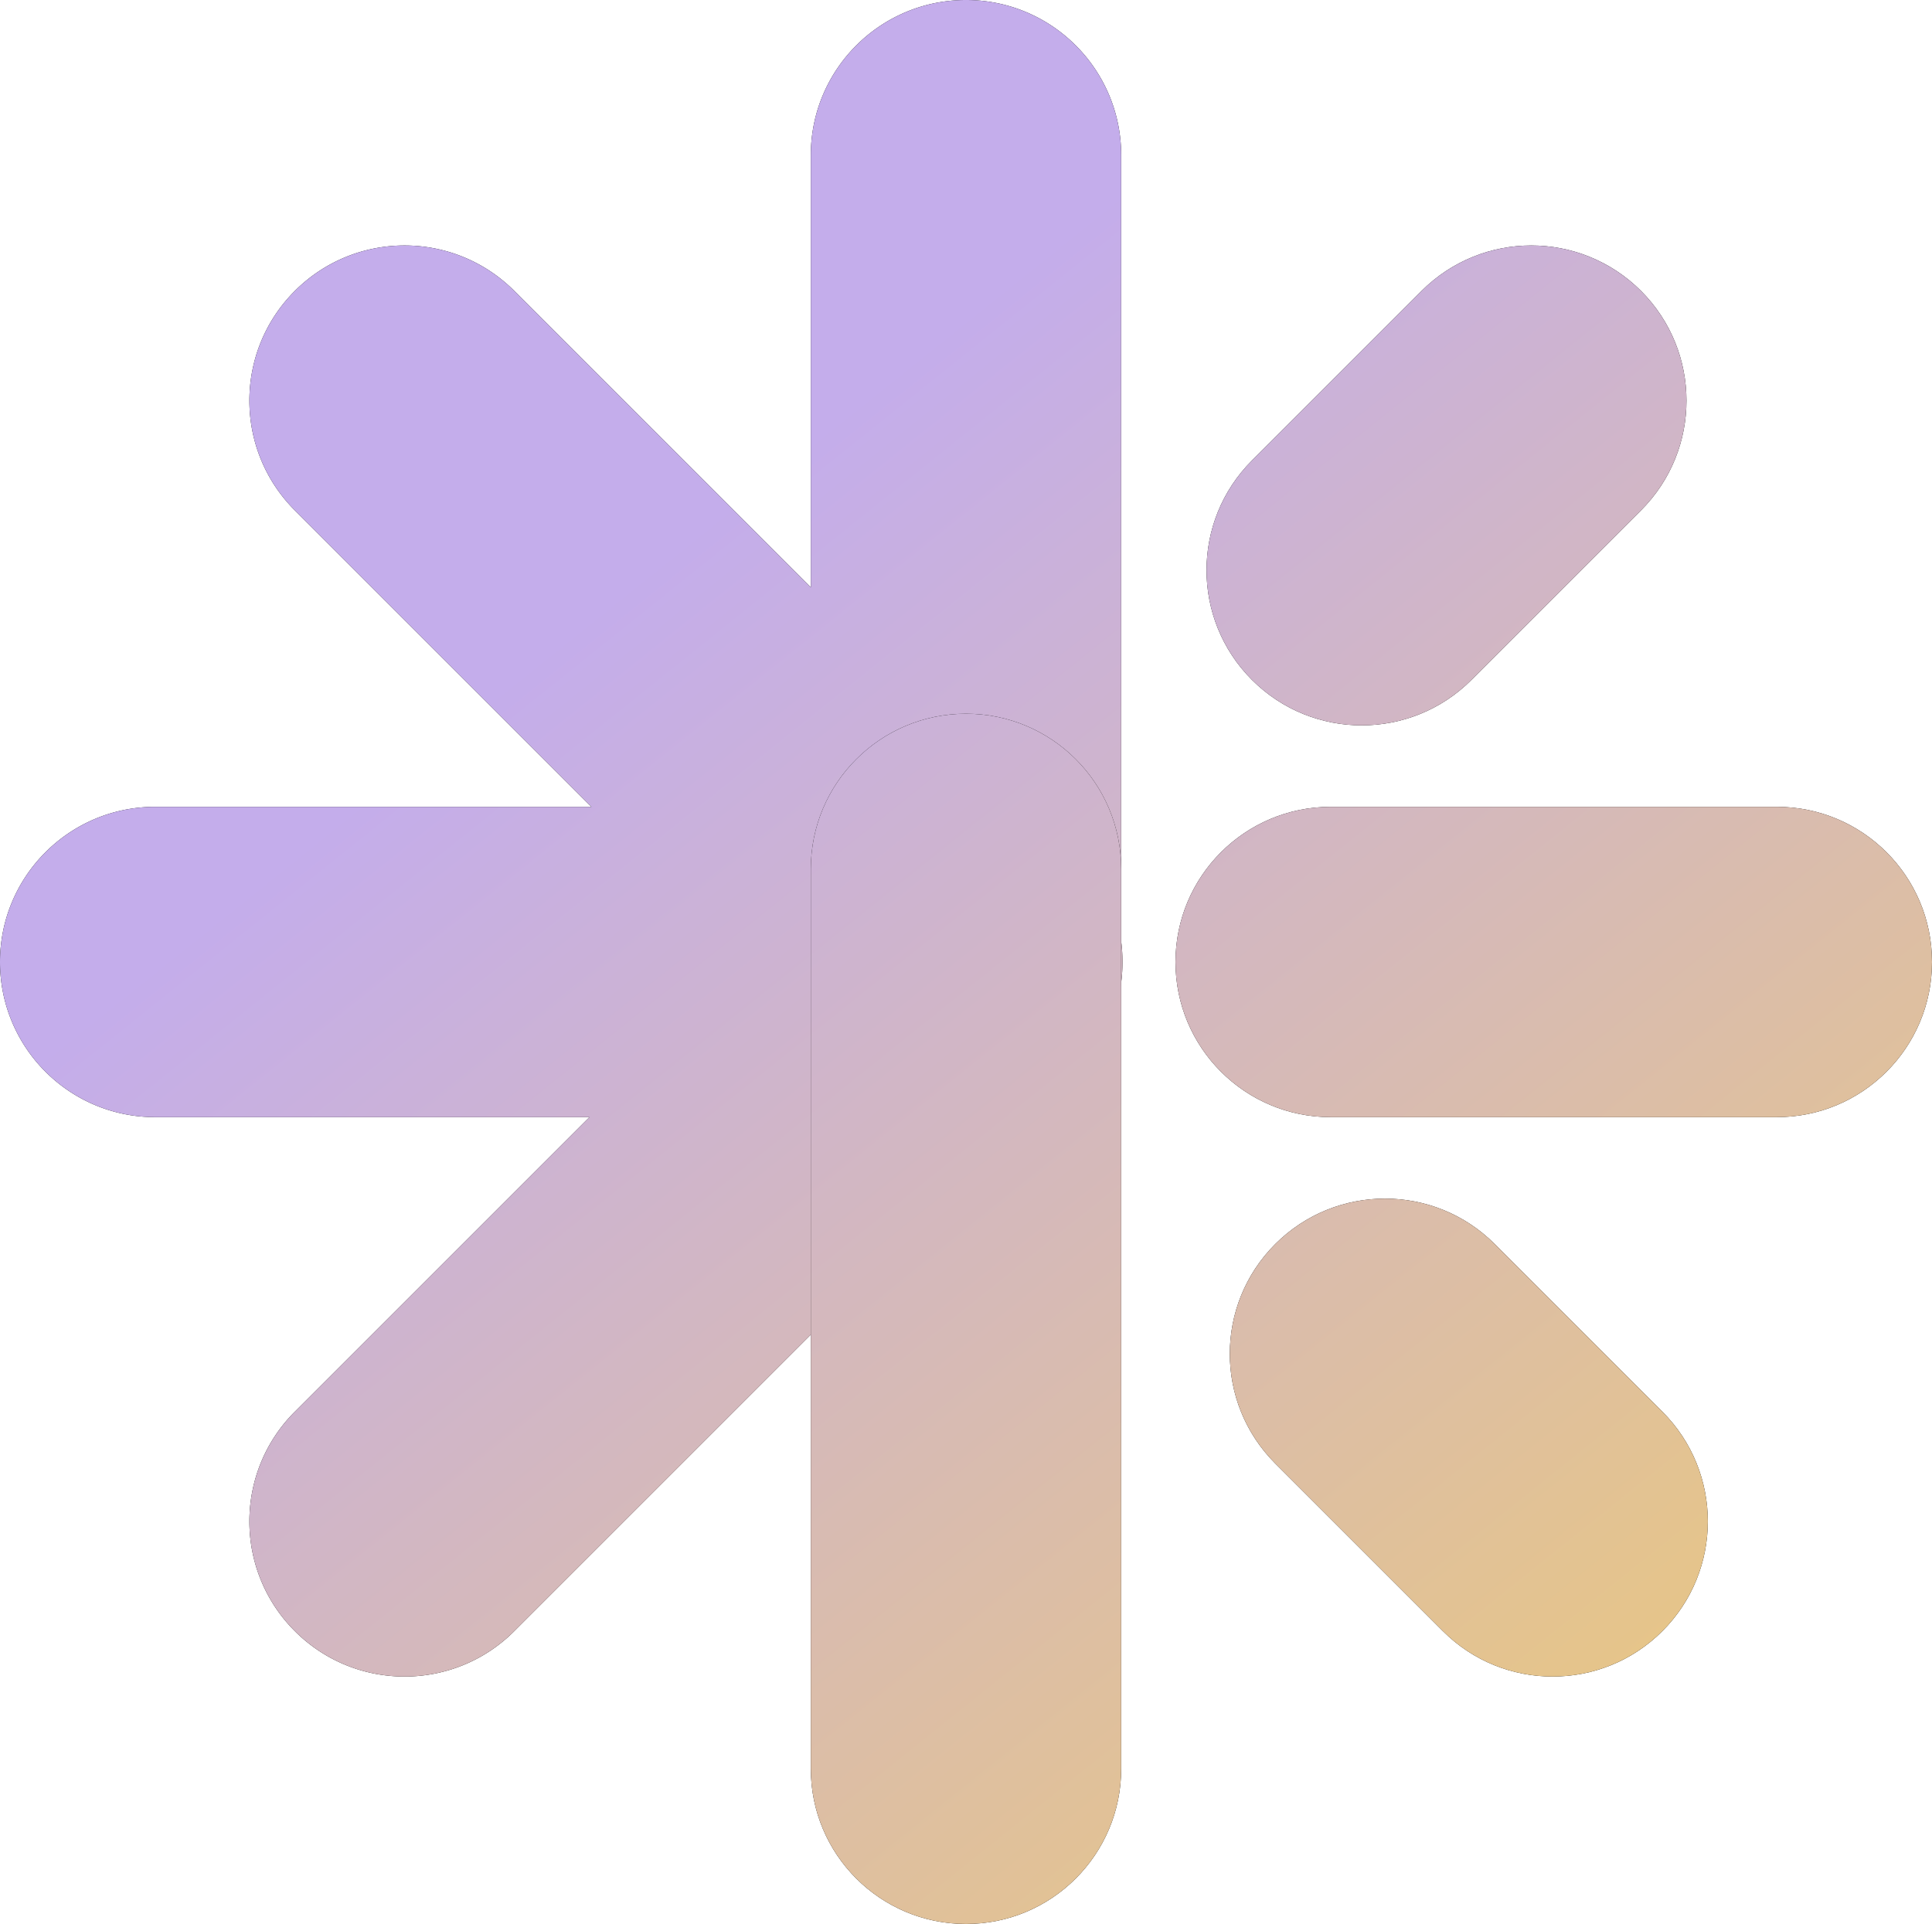
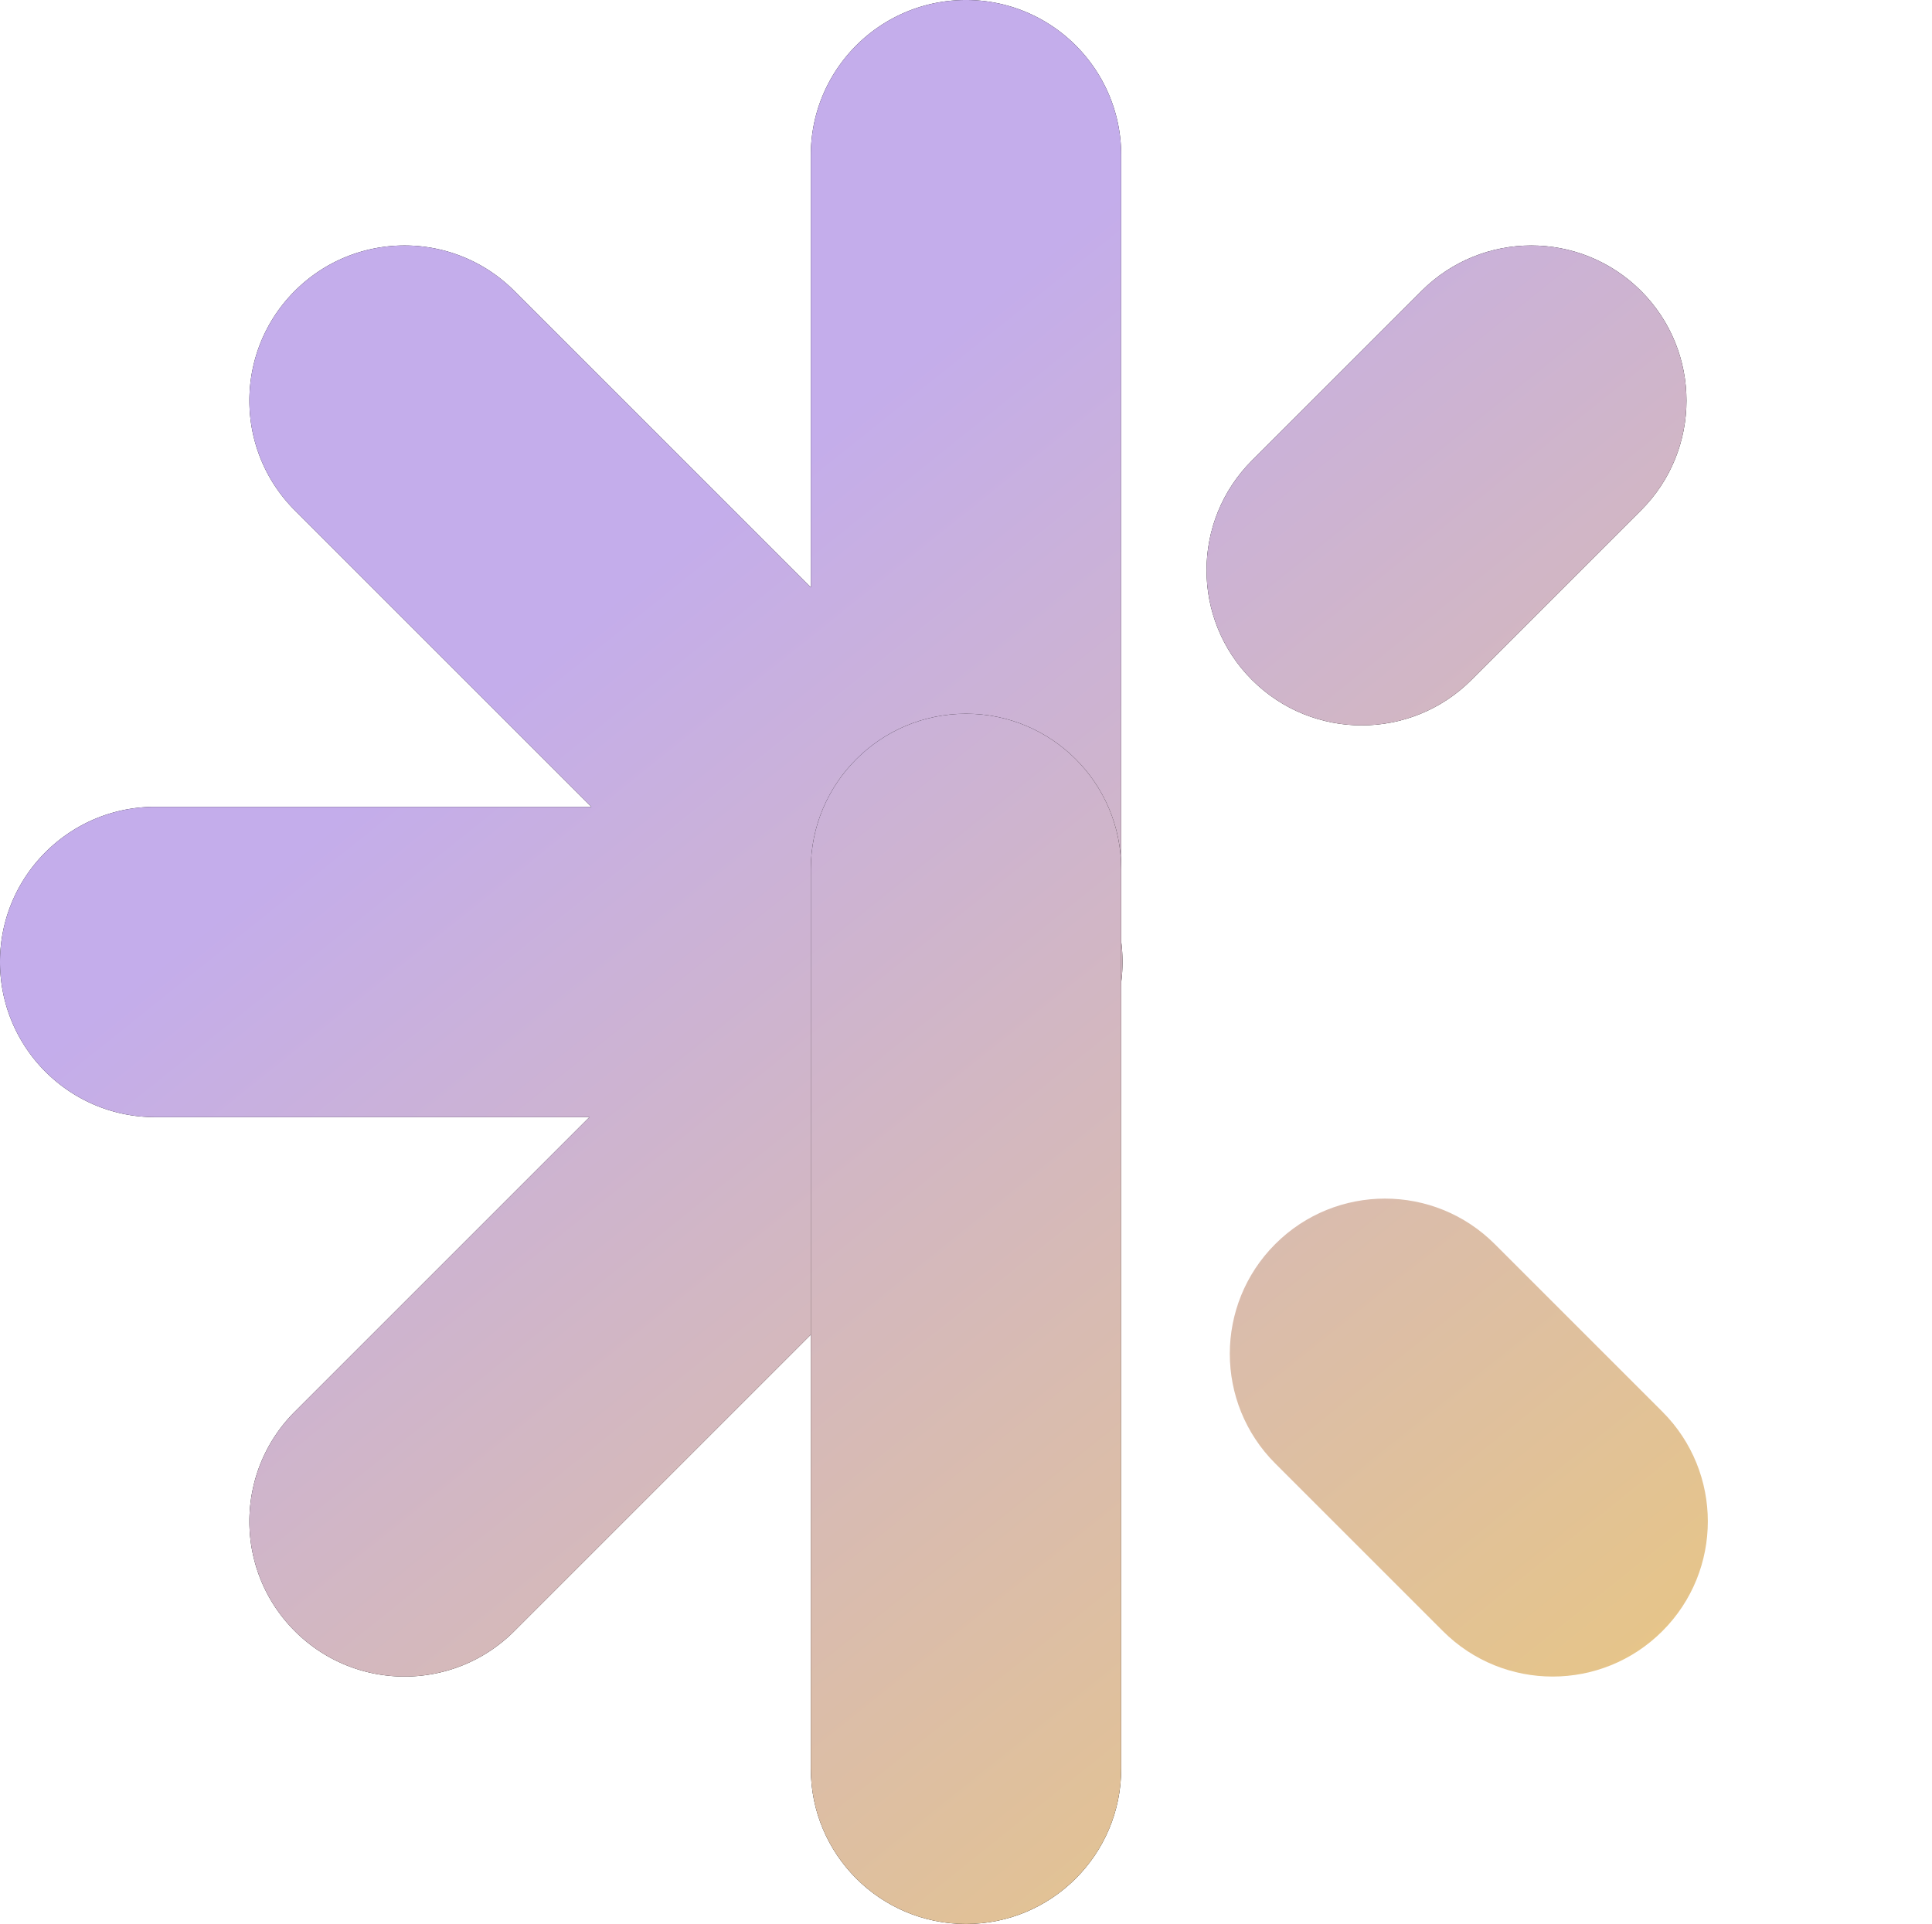
<svg xmlns="http://www.w3.org/2000/svg" viewBox="0 0 498 496" fill="none">
  <path d="m271.989 281.081-139.42 139.421c-15.621 15.62-40.948 15.62-56.569 0-15.621-15.621-15.621-40.948 0-56.569L151.933 288H40c-22.091 0-40-17.908-40-40 0-22.091 17.909-40 40-40h112.432L76 131.569C60.379 115.948 60.379 90.621 76 75c15.621-15.621 40.948-15.621 56.569 0L209 151.432V40c0-22.091 17.909-40 40-40s40 17.909 40 40v202.738a40.43 40.43 0 0 1 .343 5.262c0 11.139-4.553 21.214-11.899 28.467a40.235 40.235 0 0 1-5.455 4.614Z" fill="#000" />
  <path d="m271.989 281.081-139.42 139.421c-15.621 15.62-40.948 15.62-56.569 0-15.621-15.621-15.621-40.948 0-56.569L151.933 288H40c-22.091 0-40-17.908-40-40 0-22.091 17.909-40 40-40h112.432L76 131.569C60.379 115.948 60.379 90.621 76 75c15.621-15.621 40.948-15.621 56.569 0L209 151.432V40c0-22.091 17.909-40 40-40s40 17.909 40 40v202.738a40.43 40.43 0 0 1 .343 5.262c0 11.139-4.553 21.214-11.899 28.467a40.235 40.235 0 0 1-5.455 4.614Z" fill="url(#a)" />
  <path d="M322.716 175.282c15.621 15.621 40.947 15.621 56.568 0l43.713-43.713c15.621-15.621 15.621-40.948 0-56.569-15.621-15.621-40.947-15.621-56.568 0l-43.713 43.713c-15.621 15.621-15.621 40.948 0 56.569Z" fill="#000" />
  <path d="M322.716 175.282c15.621 15.621 40.947 15.621 56.568 0l43.713-43.713c15.621-15.621 15.621-40.948 0-56.569-15.621-15.621-40.947-15.621-56.568 0l-43.713 43.713c-15.621 15.621-15.621 40.948 0 56.569Z" fill="url(#b)" />
  <path d="M289 224c0-22.091-17.908-40-40-40-22.091 0-40 17.909-40 40v232c0 22.092 17.909 40 40 40 22.092 0 40-17.908 40-40V224Z" fill="#000" />
  <path d="M289 224c0-22.091-17.908-40-40-40-22.091 0-40 17.909-40 40v232c0 22.092 17.909 40 40 40 22.092 0 40-17.908 40-40V224Z" fill="url(#c)" />
-   <path d="M385.284 320.716c-15.621-15.621-40.947-15.621-56.568 0-15.621 15.621-15.621 40.948 0 56.569l43.217 43.217c15.621 15.62 40.947 15.62 56.568 0 15.621-15.621 15.621-40.948 0-56.569l-43.217-43.217Z" fill="#000" />
  <path d="M385.284 320.716c-15.621-15.621-40.947-15.621-56.568 0-15.621 15.621-15.621 40.948 0 56.569l43.217 43.217c15.621 15.62 40.947 15.62 56.568 0 15.621-15.621 15.621-40.948 0-56.569l-43.217-43.217Z" fill="url(#d)" />
-   <path d="M343 208c-22.091 0-40 17.909-40 40 0 22.092 17.909 40 40 40h115c22.091 0 40-17.908 40-40 0-22.091-17.908-40-40-40H343Z" fill="#000" />
-   <path d="M343 208c-22.091 0-40 17.909-40 40 0 22.092 17.909 40 40 40h115c22.091 0 40-17.908 40-40 0-22.091-17.908-40-40-40H343Z" fill="url(#e)" />
  <defs>
    <linearGradient id="a" x1="68.226" y1="27.28" x2="445.356" y2="497.483" gradientUnits="userSpaceOnUse">
      <stop offset=".257" stop-color="#C4ADEB" />
      <stop offset="1" stop-color="#ECC978" />
    </linearGradient>
    <linearGradient id="b" x1="68.226" y1="27.28" x2="445.356" y2="497.483" gradientUnits="userSpaceOnUse">
      <stop offset=".257" stop-color="#C4ADEB" />
      <stop offset="1" stop-color="#ECC978" />
    </linearGradient>
    <linearGradient id="c" x1="68.226" y1="27.28" x2="445.356" y2="497.483" gradientUnits="userSpaceOnUse">
      <stop offset=".257" stop-color="#C4ADEB" />
      <stop offset="1" stop-color="#ECC978" />
    </linearGradient>
    <linearGradient id="d" x1="68.226" y1="27.28" x2="445.356" y2="497.483" gradientUnits="userSpaceOnUse">
      <stop offset=".257" stop-color="#C4ADEB" />
      <stop offset="1" stop-color="#ECC978" />
    </linearGradient>
    <linearGradient id="e" x1="68.226" y1="27.28" x2="445.356" y2="497.483" gradientUnits="userSpaceOnUse">
      <stop offset=".257" stop-color="#C4ADEB" />
      <stop offset="1" stop-color="#ECC978" />
    </linearGradient>
  </defs>
</svg>